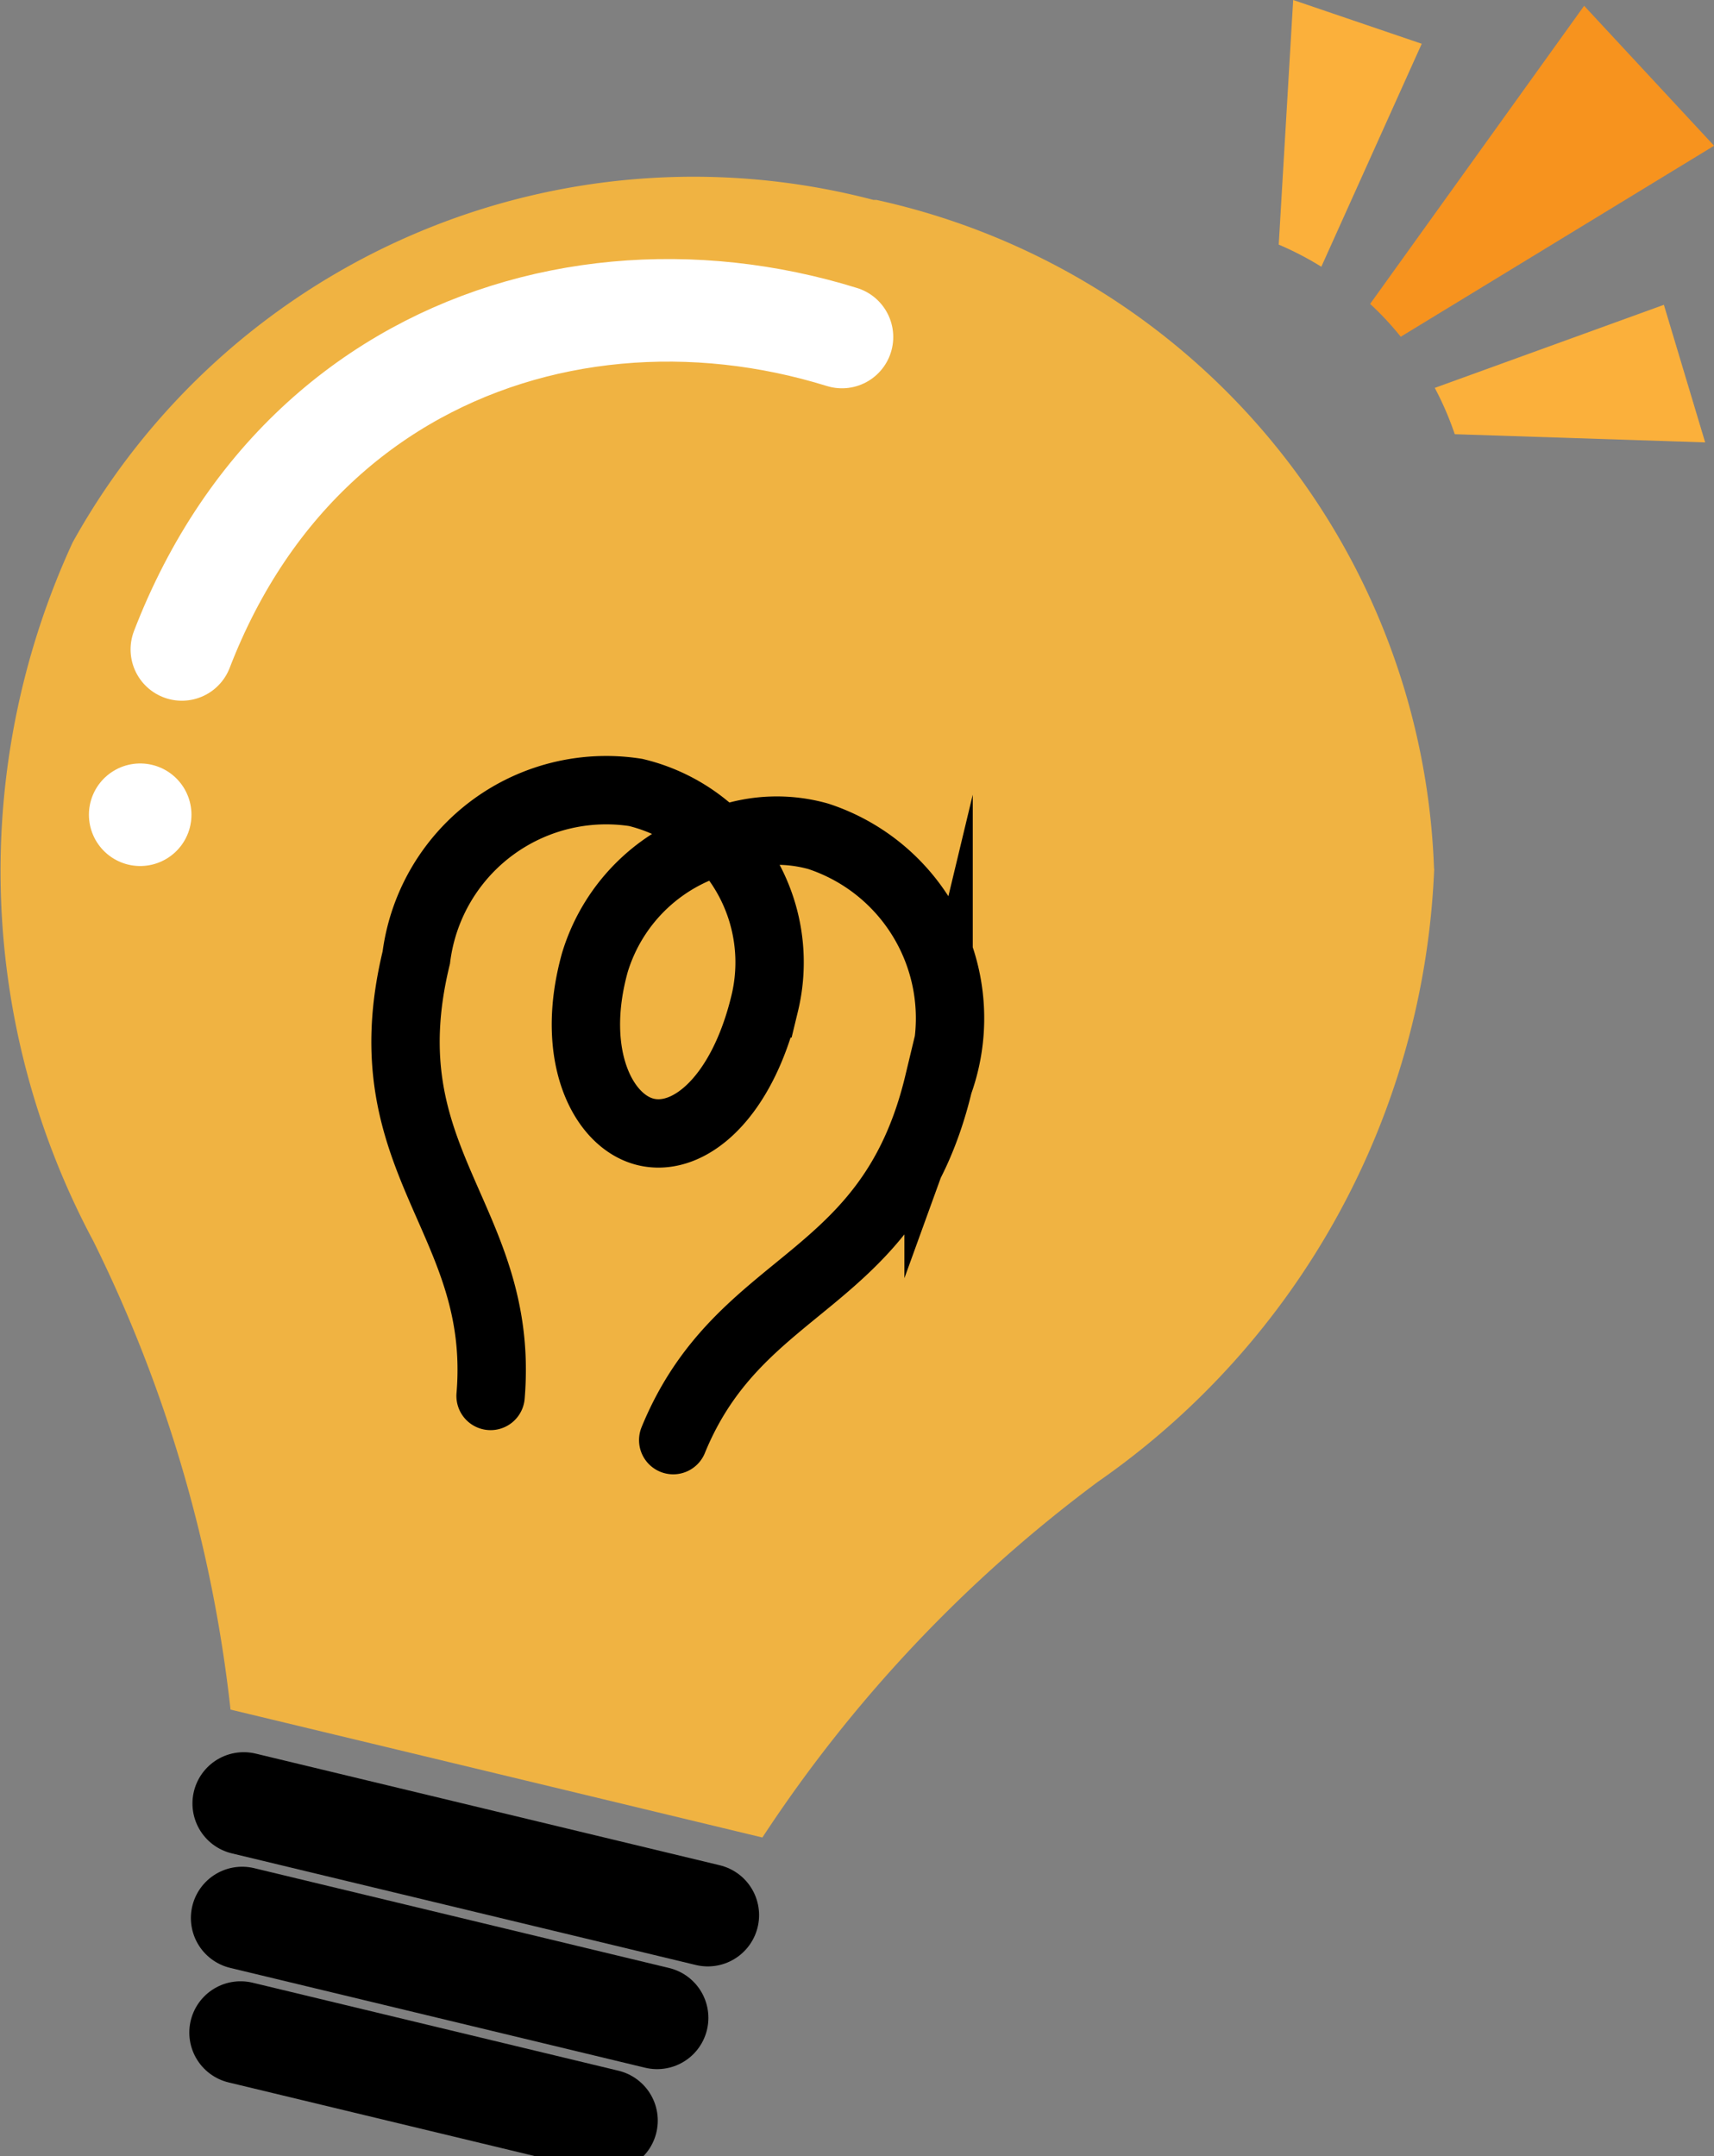
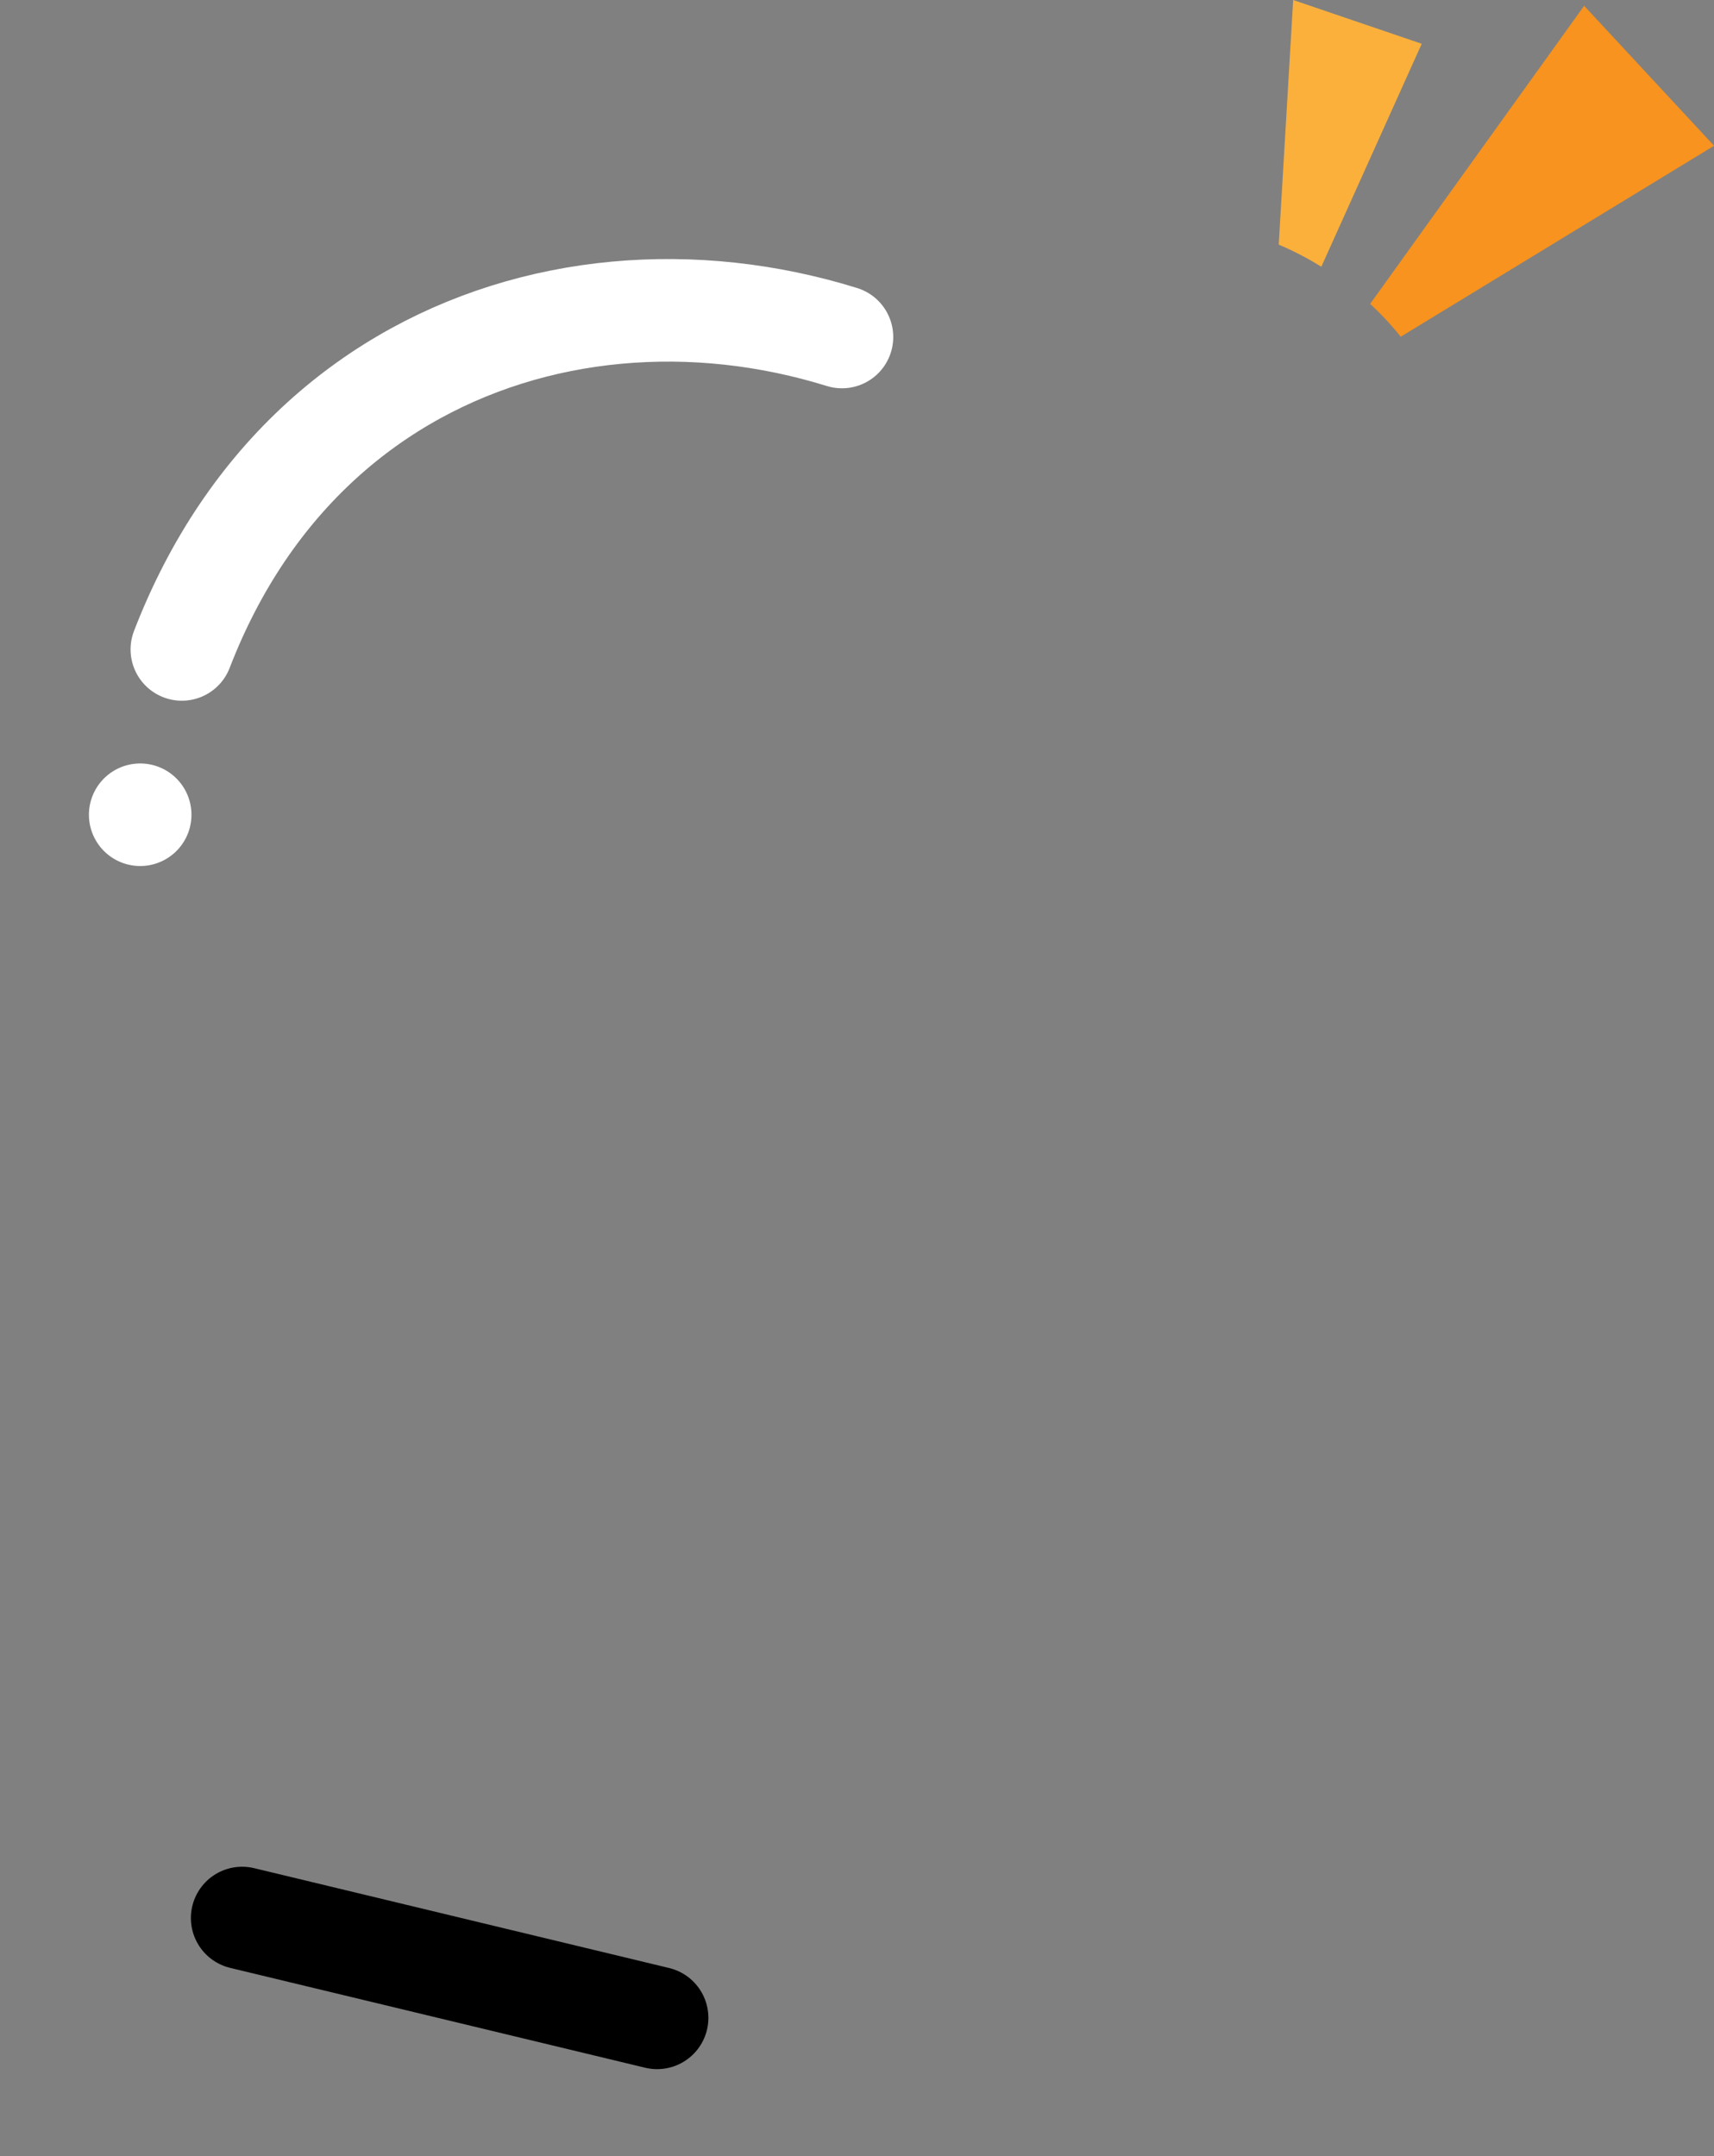
<svg xmlns="http://www.w3.org/2000/svg" data-name="グループ 12992" width="20.76" height="26.108">
  <rect width="100%" height="100%" fill="#808080" stroke="none" />
  <defs>
    <clipPath id="a">
      <path data-name="長方形 120" fill="none" d="M0 0h20.76v26.108H0z" />
    </clipPath>
  </defs>
  <g data-name="グループ 96" clip-path="url(#a)">
-     <path data-name="パス 1470" d="M17.369 10.521a8.6 8.6 0 0 0-6.753-8.1h-.036a8.6 8.6 0 0 0-9.7 4.147 9.5 9.5 0 0 0 .251 8.462 16.956 16.956 0 0 1 1.661 5.672l3.221.774 3.221.775a16.932 16.932 0 0 1 4.066-4.309 9.508 9.508 0 0 0 4.071-7.423" fill="#f0b342" />
-     <path data-name="パス 1471" d="M8.154 17.439c.816-1.994 2.62-1.844 3.214-4.318a2.319 2.319 0 0 0-1.455-2.993 1.856 1.856 0 0 0-1.116.034 2.185 2.185 0 0 0-1.592 1.494c-.313 1.126.1 1.934.625 2.053s1.158-.422 1.432-1.558a2.116 2.116 0 0 0-1.563-2.555 2.319 2.319 0 0 0-2.657 2c-.6 2.473 1.079 3.161.9 5.308" fill="none" stroke="#000" stroke-linecap="round" stroke-miterlimit="10" stroke-width=".828" />
    <path data-name="パス 1472" d="M1.698 9.866c.718-5.2 4.937-6.892 8.5-5.785" fill="none" stroke="#fff" stroke-linecap="round" stroke-miterlimit="10" stroke-width="1.242" stroke-dasharray="0 2.069 12.417 0 2.069 12.417" />
-     <path data-name="線 23" fill="none" stroke="#000" stroke-linecap="round" stroke-miterlimit="10" stroke-width="1.242" d="m2.952 21.839 5.621 1.352" />
    <path data-name="線 24" fill="none" stroke="#000" stroke-linecap="round" stroke-miterlimit="10" stroke-width="1.242" d="m2.933 23.226 5.026 1.209" />
-     <path data-name="線 25" fill="none" stroke="#000" stroke-linecap="round" stroke-miterlimit="10" stroke-width="1.242" d="m2.914 24.613 4.432 1.066" />
    <path data-name="パス 1473" d="m16.967 4.077 3.794-2.312L19.187.07l-2.592 3.61a3.639 3.639 0 0 1 .371.398" fill="#f7931e" />
-     <path data-name="パス 1474" d="m20.653 5.357-.5-1.666-2.775 1.006a3.773 3.773 0 0 1 .242.561Z" fill="#fbb03b" />
    <path data-name="パス 1475" d="M17.22.53 15.663 0l-.175 2.962a3.8 3.8 0 0 1 .516.268Z" fill="#fbb03b" />
  </g>
</svg>